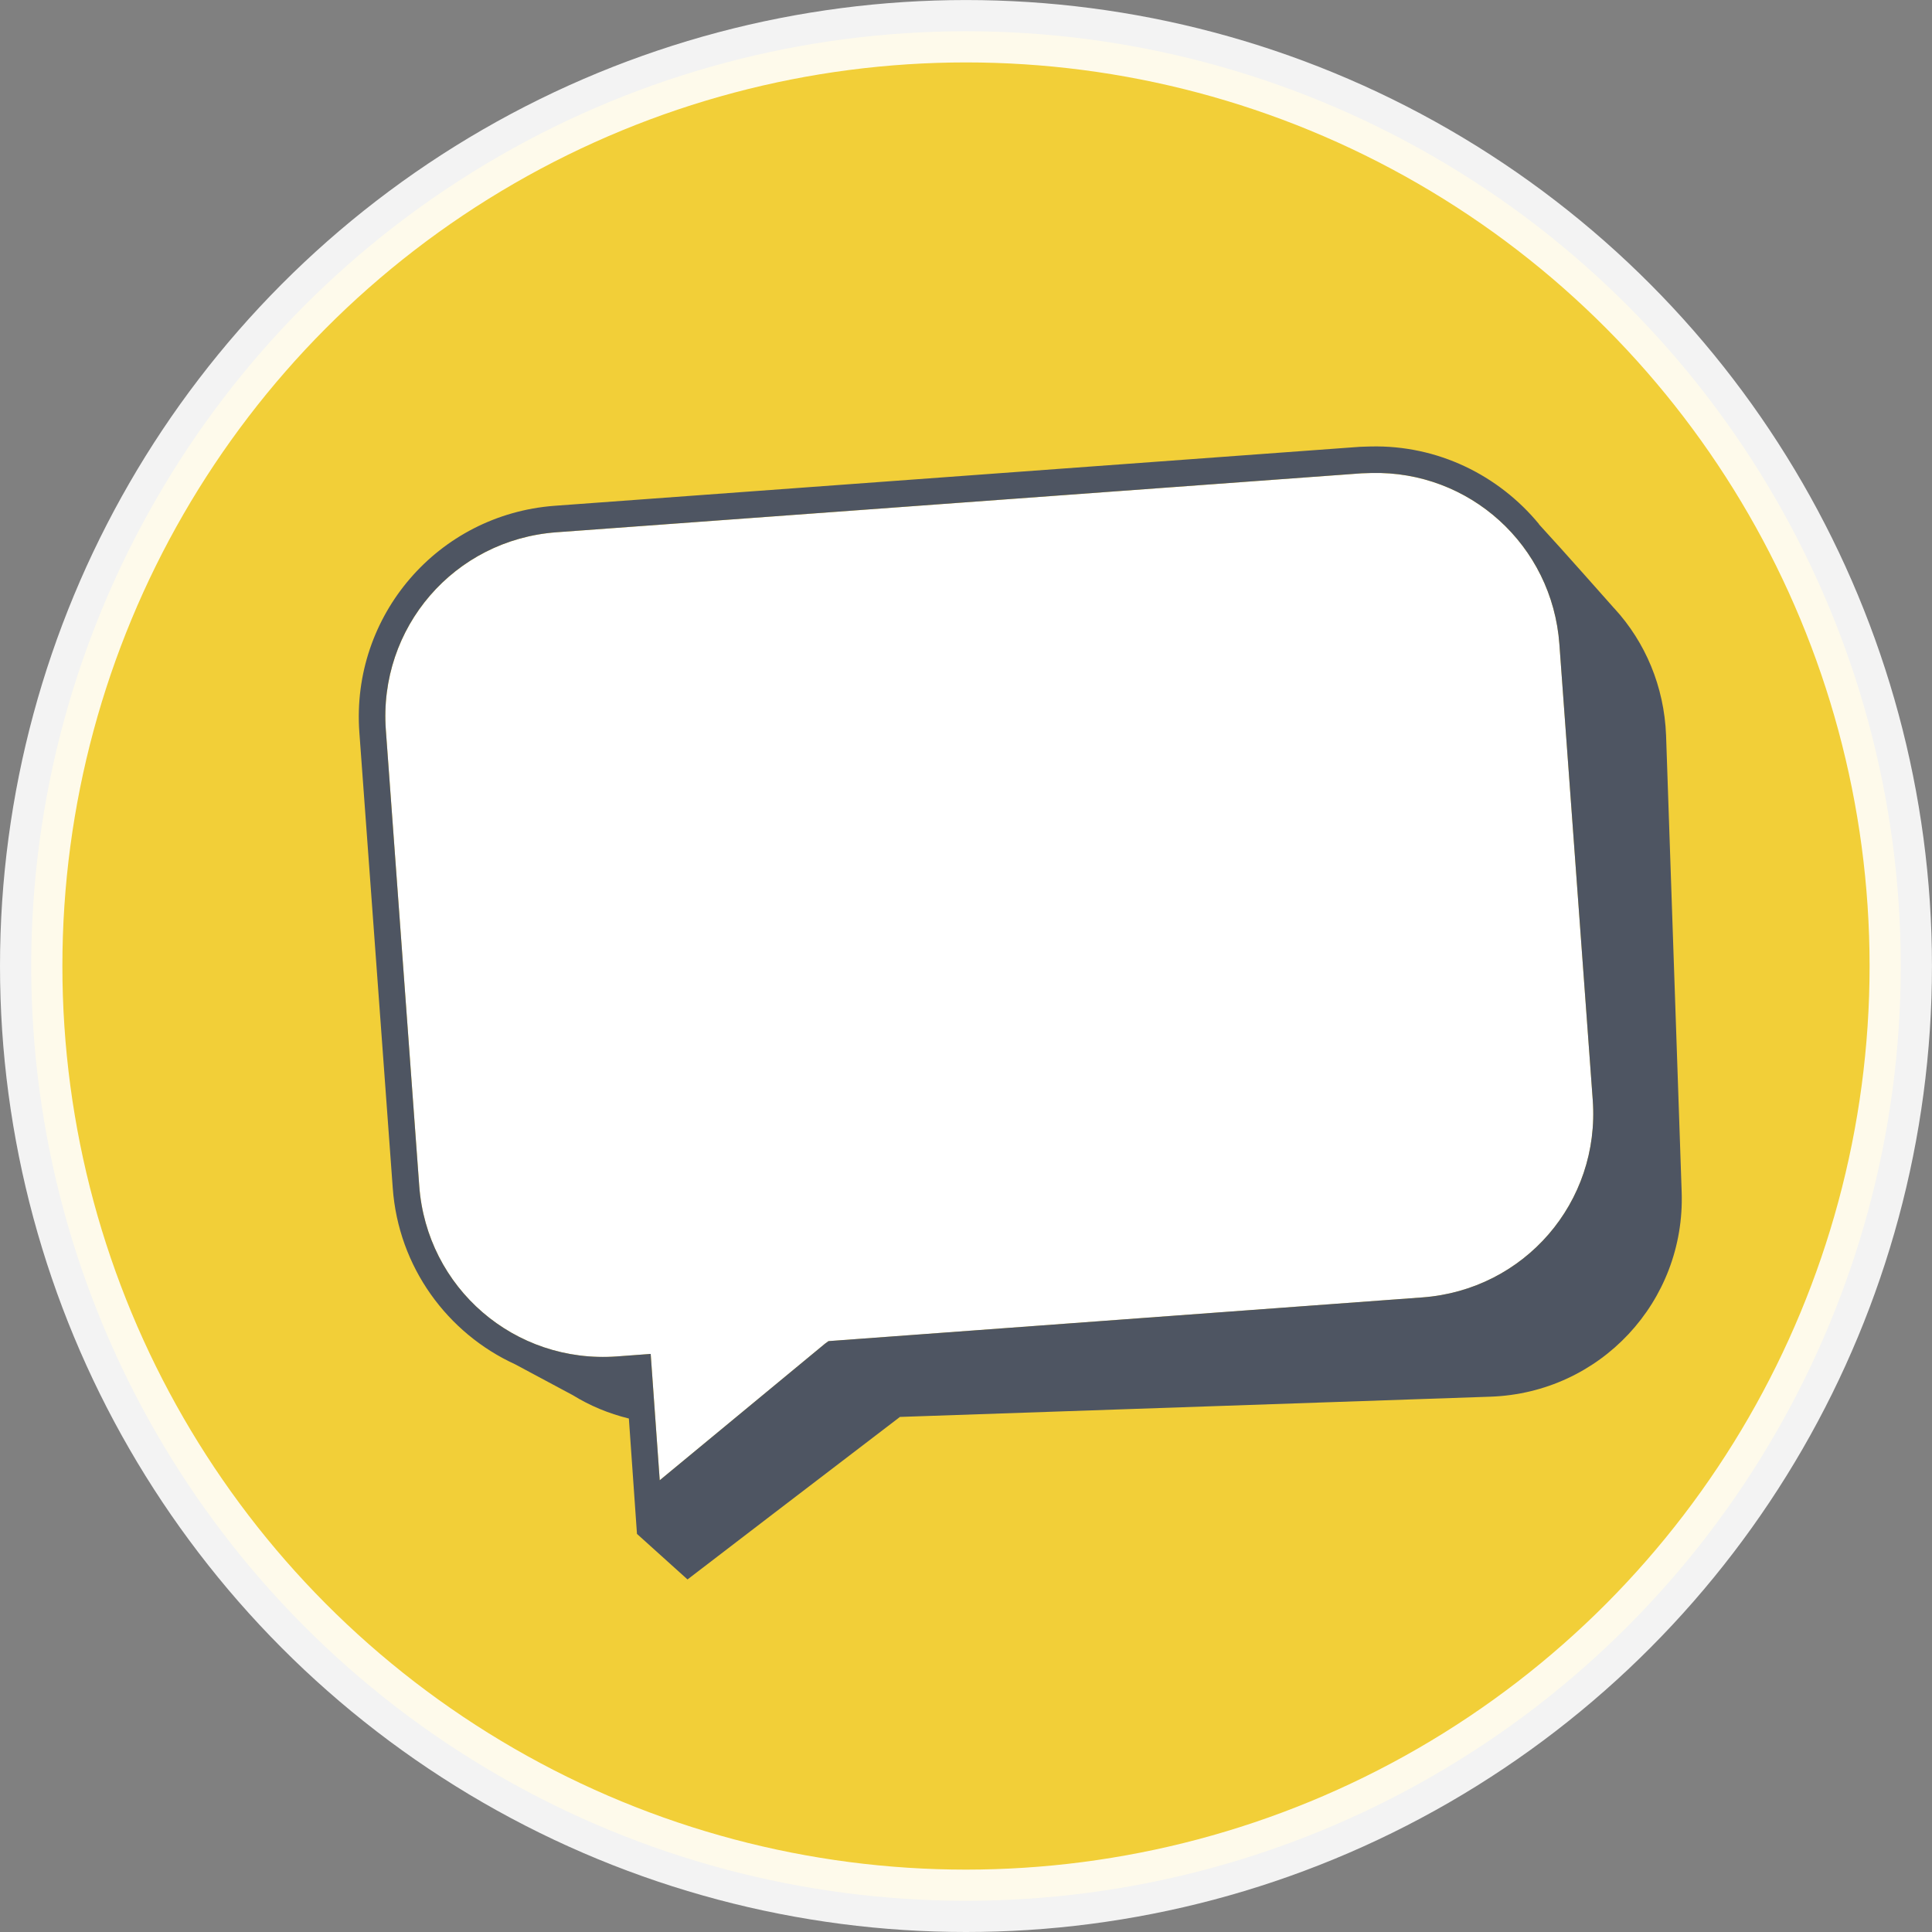
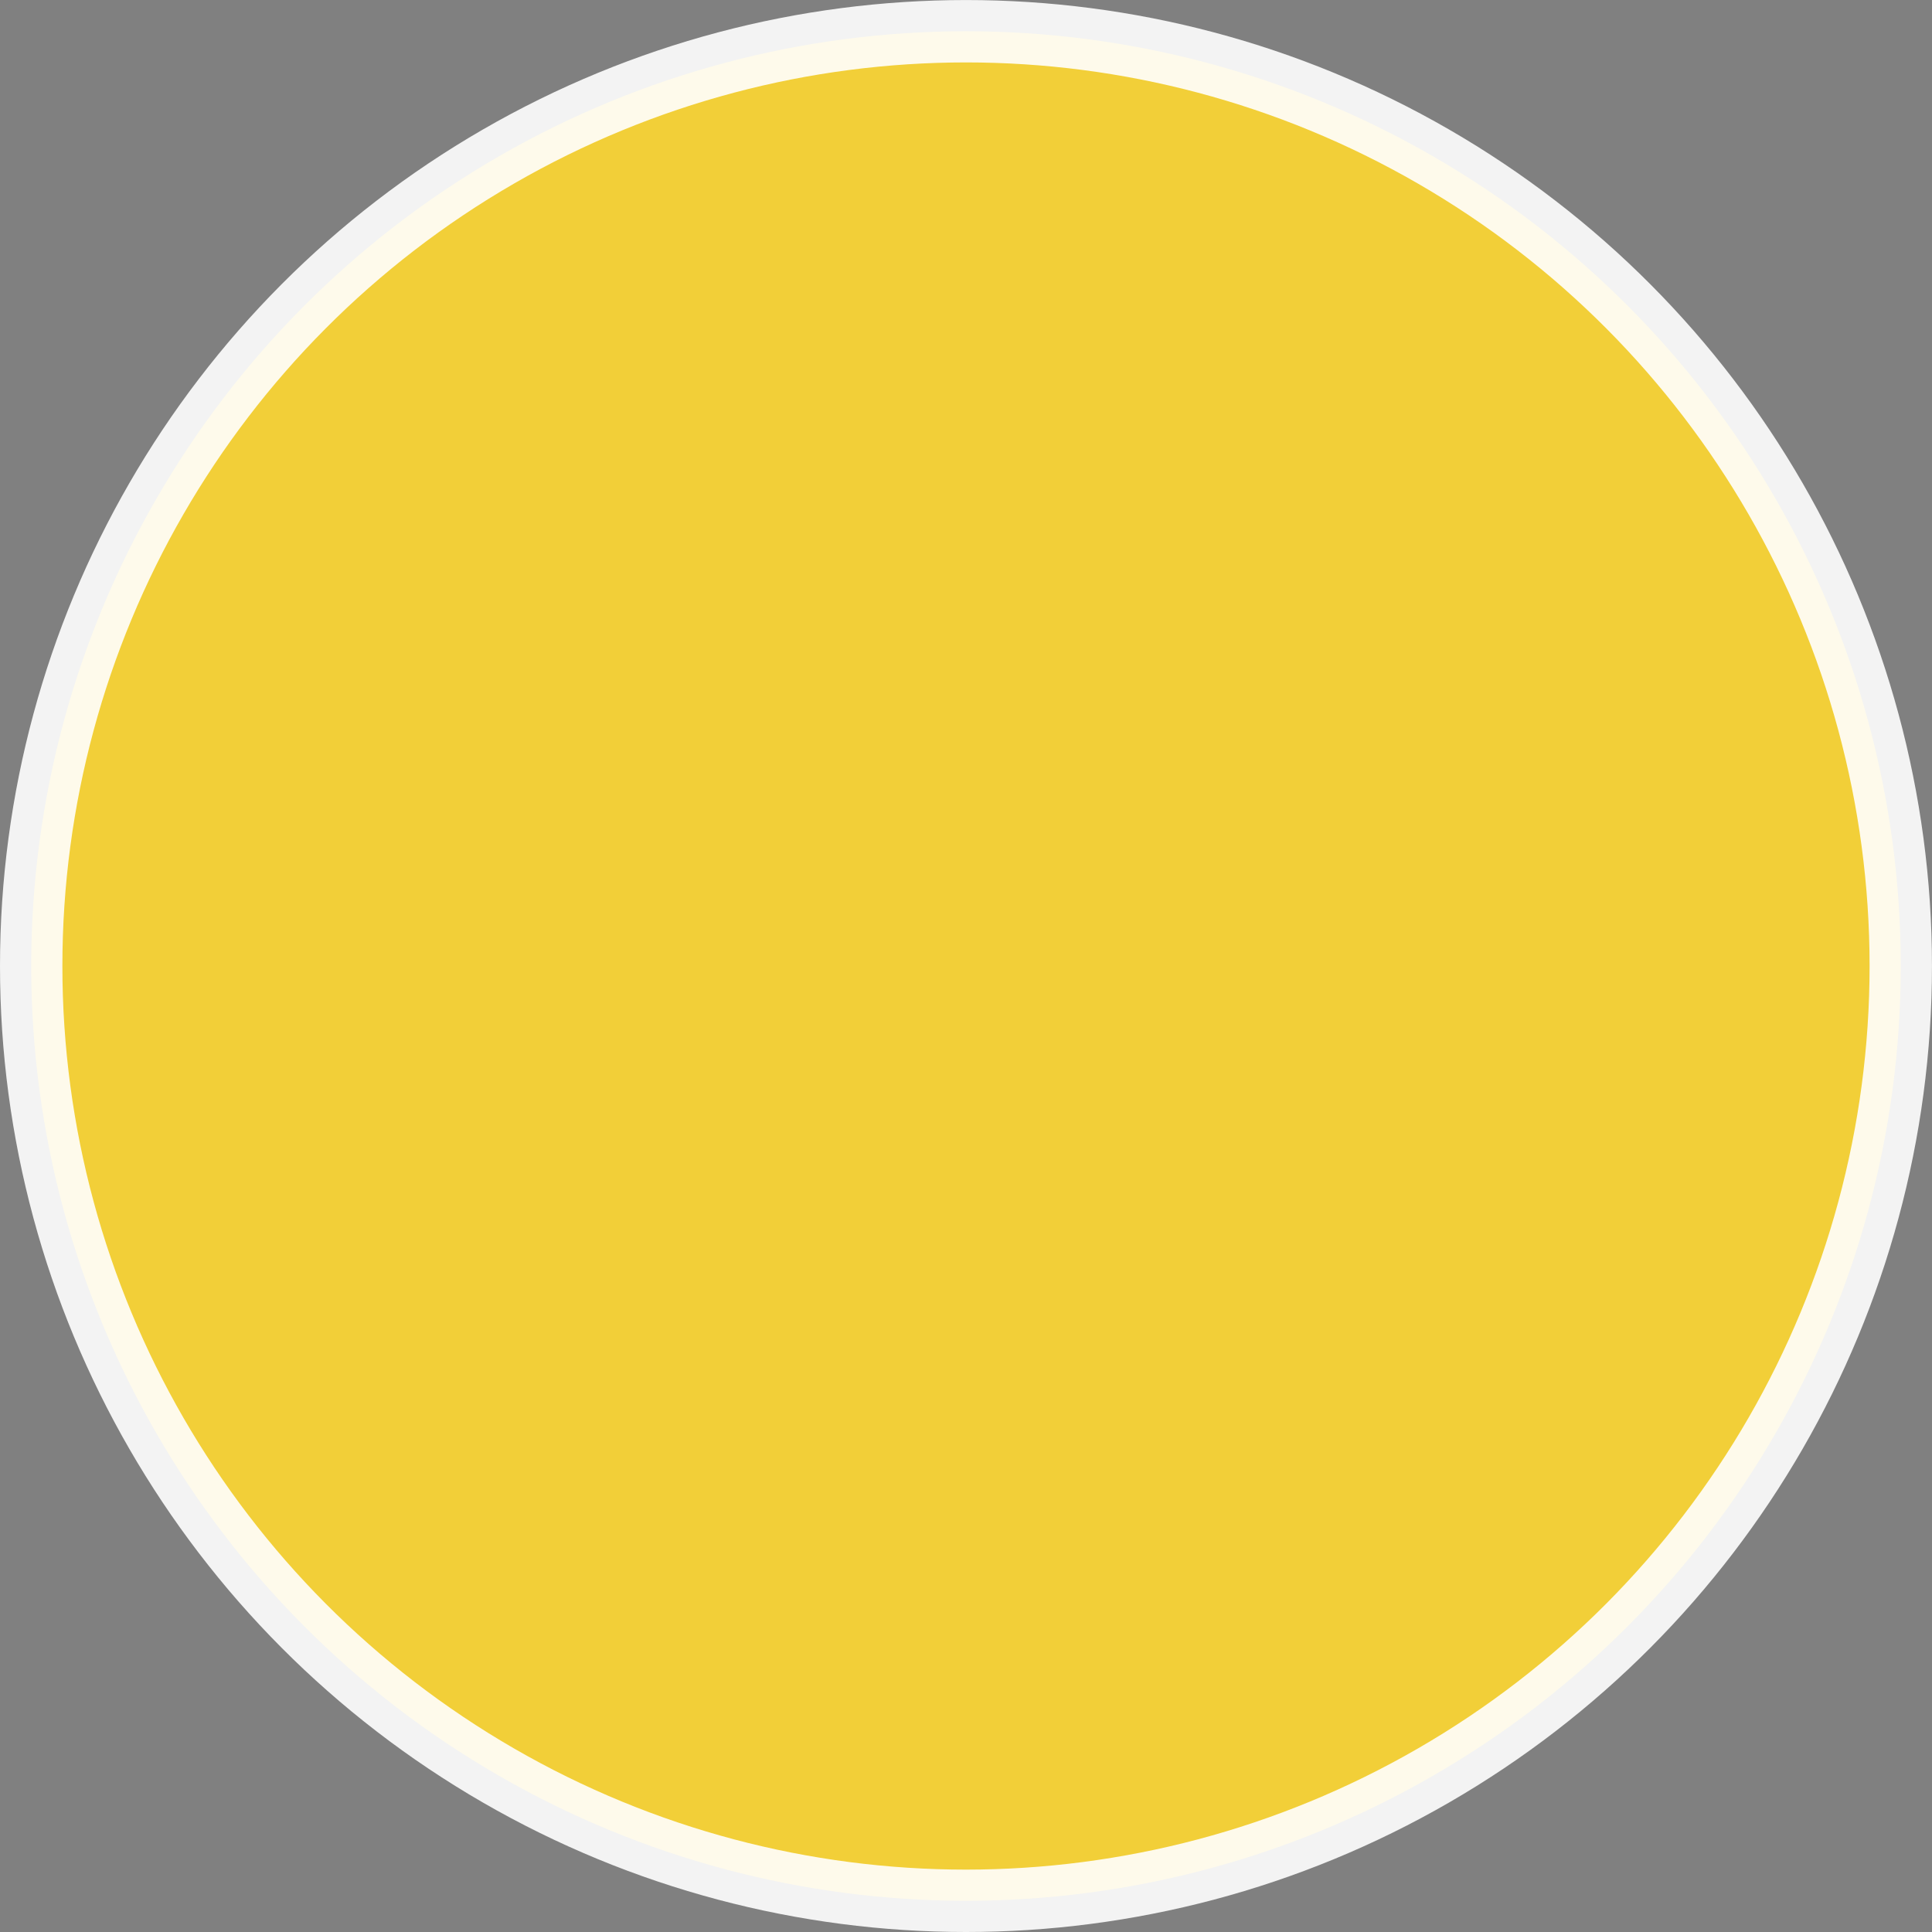
<svg xmlns="http://www.w3.org/2000/svg" version="1.1" id="Ebene_1" x="0px" y="0px" width="61.935px" height="61.935px" viewBox="0 0 61.935 61.935" enable-background="new 0 0 61.935 61.935" xml:space="preserve">
  <rect x="0" y="0" width="61.935" height="61.935" fill="#808080" stroke="none" />
  <circle opacity="0.9" fill="#FED730" stroke="#FFFFFF" stroke-width="2" stroke-miterlimit="10" cx="30.967" cy="30.968" r="29.967" />
  <g transform="translate(-387.33 -540.38)">
    <g id="XMLID_1_">
      <g>
-         <path fill="#FFFFFF" d="M438.39,575.643c0.24,3.28-2.189,6.091-5.47,6.33l-18.9,1.391l-0.13,0.01l-0.11,0.08l-5.3,4.38     l-0.29-4.05l-1.08,0.08c-3.28,0.24-6.1-2.19-6.34-5.471l-1.07-14.609c-0.24-3.28,2.19-6.1,5.47-6.34l25.811-1.89     c0.109,0,0.21-0.01,0.31-0.01c3.14-0.08,5.8,2.31,6.03,5.49L438.39,575.643z" />
-         <path fill="#4E5562" d="M431.27,554.693c2.149-0.05,4.1,0.92,5.39,2.48l0.01,0.02c0.82,0.89,2.22,2.48,2.4,2.68l0.02,0.02     c0.98,1.07,1.59,2.49,1.65,4.06l0.5,14.64c0.12,3.511-2.61,6.44-6.13,6.561l-18.93,0.649c-2.05,1.561-6.81,5.21-6.81,5.21     l-1.62-1.46l-0.26-3.699c-0.65-0.16-1.25-0.41-1.8-0.75l-1.85-0.99c-2.16-0.99-3.74-3.11-3.92-5.66l-1.07-14.6     c-0.27-3.74,2.52-6.98,6.26-7.26l25.81-1.89C431.04,554.703,431.15,554.693,431.27,554.693z M437.32,561.033     c-0.23-3.18-2.891-5.57-6.03-5.49c-0.1,0-0.2,0.01-0.31,0.01l-25.811,1.89c-3.28,0.24-5.71,3.06-5.47,6.34l1.07,14.609     c0.24,3.28,3.06,5.711,6.34,5.471l1.08-0.08l0.29,4.05l5.3-4.38l0.11-0.08l0.13-0.01l18.9-1.391c3.28-0.239,5.71-3.05,5.47-6.33     L437.32,561.033z" />
-       </g>
+         </g>
      <g>
		</g>
    </g>
  </g>
</svg>